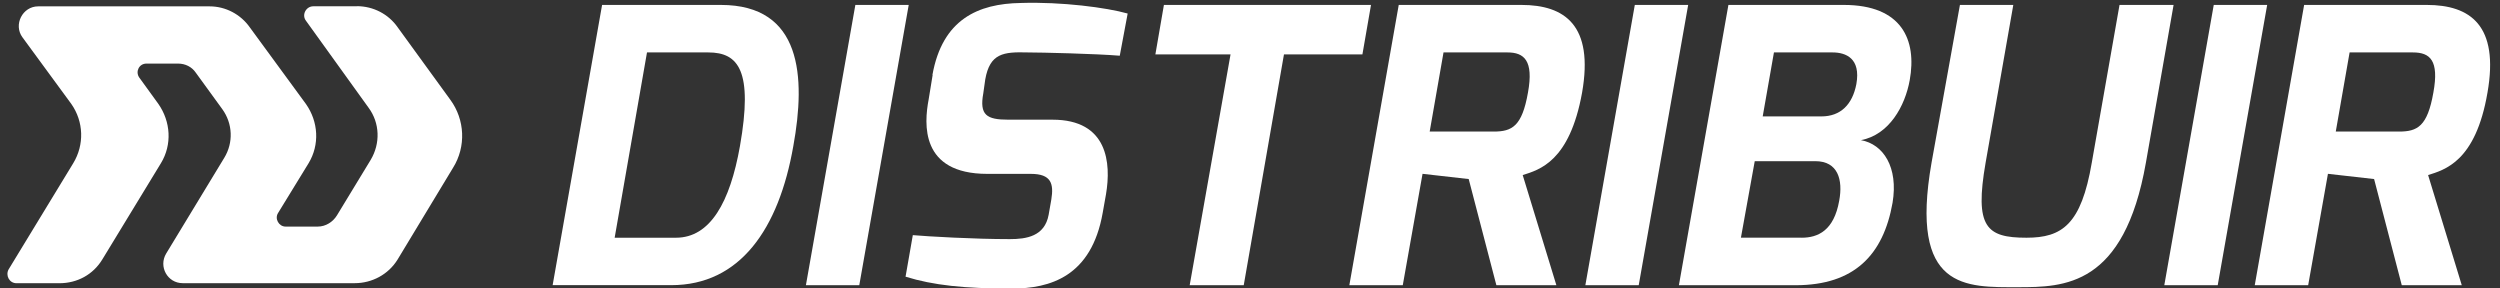
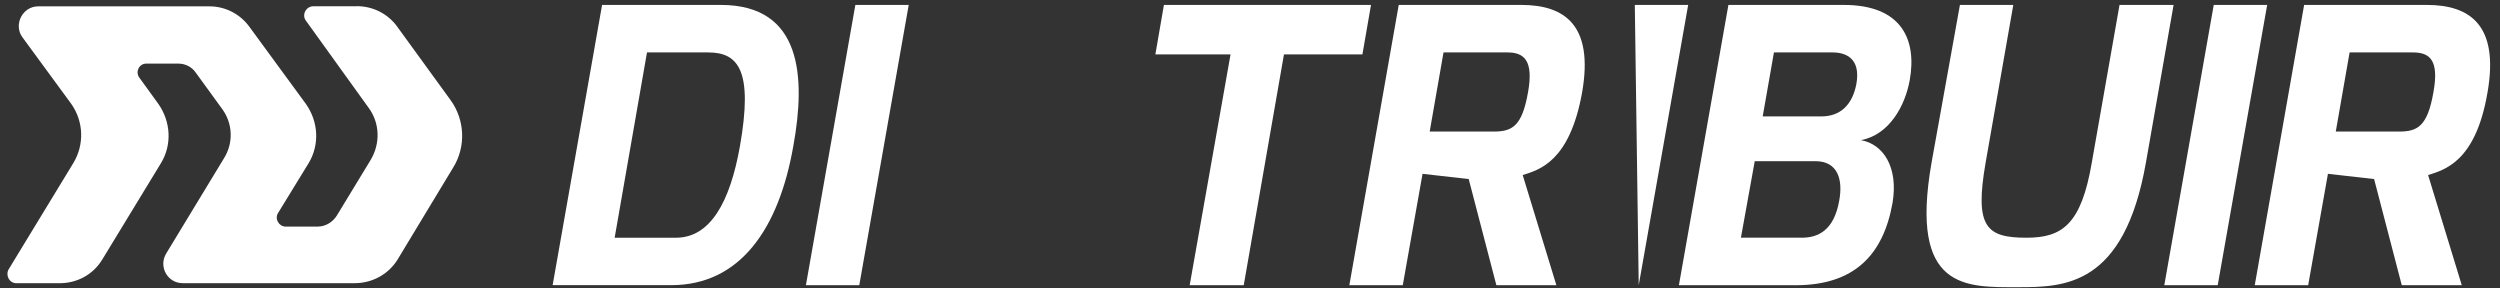
<svg xmlns="http://www.w3.org/2000/svg" width="182" height="21" viewBox="0 0 182 21" fill="none">
  <rect x="0" y="0" width="182" height="21" fill="#333333" stroke="none" />
  <g clip-path="url(#clip0_1488_914)">
    <path d="M49.212 17.306C51.708 17.306 53.147 14.713 53.869 10.635C54.83 5.164 53.773 3.817 51.566 3.817H47.101L44.747 17.306H49.212ZM43.832 0.359H52.476C58.38 0.359 58.669 5.592 57.754 10.631C56.697 16.681 53.865 20.759 48.871 20.759H40.232L43.832 0.359Z" fill="white" />
    <path d="M62.27 0.359H66.155L62.555 20.764H58.67L62.27 0.359Z" fill="white" />
-     <path d="M67.882 5.449C68.604 1.417 71.197 0.263 74.315 0.217C77.294 0.12 80.558 0.552 82.094 0.985L81.519 4.056C79.79 3.913 75.804 3.817 74.797 3.817C73.069 3.771 72.062 3.867 71.726 5.785L71.584 6.791C71.294 8.378 71.823 8.713 73.409 8.713H76.627C80.659 8.713 80.898 11.881 80.517 14.139L80.278 15.486C79.46 20.143 76.439 21.008 73.653 21.008C70.195 21.008 67.938 20.768 65.924 20.143L66.453 17.118C67.556 17.215 70.917 17.408 73.51 17.408C74.71 17.408 76.053 17.215 76.342 15.633L76.535 14.529C76.724 13.375 76.535 12.658 75.046 12.658H71.878C66.981 12.658 67.271 9.008 67.607 7.233L67.896 5.458L67.882 5.449Z" fill="white" />
    <path d="M84.733 0.359H99.809L99.184 3.959H93.473L90.544 20.764H86.609L89.584 3.959H84.112L84.733 0.359Z" fill="white" />
    <path d="M108.738 9.578C110.085 9.578 110.803 9.192 111.235 6.746C111.667 4.392 110.945 3.817 109.745 3.817H105.088L104.081 9.578H108.738ZM101.828 0.359H110.757C113.924 0.359 116.035 1.849 115.175 6.746C114.265 11.785 112.053 12.359 110.853 12.746L113.304 20.764H108.936L106.922 13.035L103.561 12.654L102.122 20.764H98.232L101.828 0.359Z" fill="white" />
-     <path d="M119.014 0.359H122.899L119.299 20.764H115.414L119.014 0.359Z" fill="white" />
+     <path d="M119.014 0.359H122.899L119.299 20.764L119.014 0.359Z" fill="white" />
    <path d="M132.601 8.474C133.994 8.474 134.858 7.61 135.143 6.12C135.479 4.244 134.375 3.817 133.414 3.817H129.143L128.325 8.474H132.596H132.601ZM131.157 17.306C132.357 17.306 133.511 16.778 133.893 14.617C134.182 13.081 133.796 11.734 132.164 11.734H127.745L126.739 17.302H131.157V17.306ZM125.828 0.359H134.228C138.454 0.359 139.557 2.902 139.028 5.835C138.693 7.707 137.539 9.817 135.474 10.203C137.106 10.493 138.21 12.171 137.778 14.764C137.106 18.557 134.991 20.764 130.72 20.764H122.224L125.828 0.359Z" fill="white" />
    <path d="M142.678 0.359H146.568L144.554 11.835C143.736 16.539 144.605 17.306 147.529 17.306C150.122 17.306 151.515 16.346 152.283 11.835L154.301 0.359H158.237L156.223 11.835C154.637 20.86 150.269 20.907 146.908 20.907C143.115 20.907 138.986 21.146 140.618 11.835L142.683 0.359H142.678Z" fill="white" />
    <path d="M161.161 0.359H165.05L161.45 20.764H157.561L161.161 0.359Z" fill="white" />
    <path d="M174.651 9.578C175.998 9.578 176.716 9.192 177.148 6.746C177.58 4.392 176.909 3.817 175.658 3.817H171.051L170.044 9.578H174.651ZM167.741 0.359H176.67C179.837 0.359 181.948 1.849 181.088 6.746C180.224 11.785 177.966 12.359 176.766 12.746L179.217 20.764H174.849L172.835 13.035L169.474 12.654L168.035 20.764H164.146L167.741 0.359Z" fill="white" />
    <path d="M25.975 0.458H22.807C22.278 0.458 21.942 1.084 22.278 1.516L26.839 7.852C27.653 8.955 27.703 10.445 26.982 11.645L24.531 15.677C24.241 16.155 23.712 16.495 23.138 16.495H20.784C20.306 16.495 19.965 15.921 20.255 15.488L22.462 11.888C23.28 10.541 23.184 8.863 22.269 7.566L18.191 1.999C17.519 1.038 16.416 0.463 15.262 0.463H2.784C1.634 0.458 0.963 1.806 1.634 2.716L5.188 7.562C6.099 8.858 6.149 10.537 5.331 11.884L0.627 19.612C0.388 20.045 0.673 20.619 1.202 20.619H4.324C5.621 20.619 6.775 19.994 7.446 18.891L11.717 11.879C12.536 10.532 12.434 8.854 11.524 7.557L10.131 5.635C9.841 5.203 10.131 4.629 10.66 4.629H12.963C13.492 4.629 13.97 4.868 14.26 5.3L16.181 7.943C16.949 9.001 17 10.389 16.324 11.493L12.099 18.454C11.524 19.41 12.195 20.615 13.299 20.615H25.828C27.073 20.615 28.273 19.989 28.949 18.886L32.981 12.215C33.942 10.679 33.846 8.711 32.788 7.268L28.949 1.985C28.278 1.024 27.175 0.449 25.975 0.449" fill="white" />
  </g>
  <defs>
    <clipPath id="clip0_1488_914">
      <rect width="180.74" height="20.8" fill="white" transform="translate(0.541 0.203)" />
    </clipPath>
  </defs>
</svg>